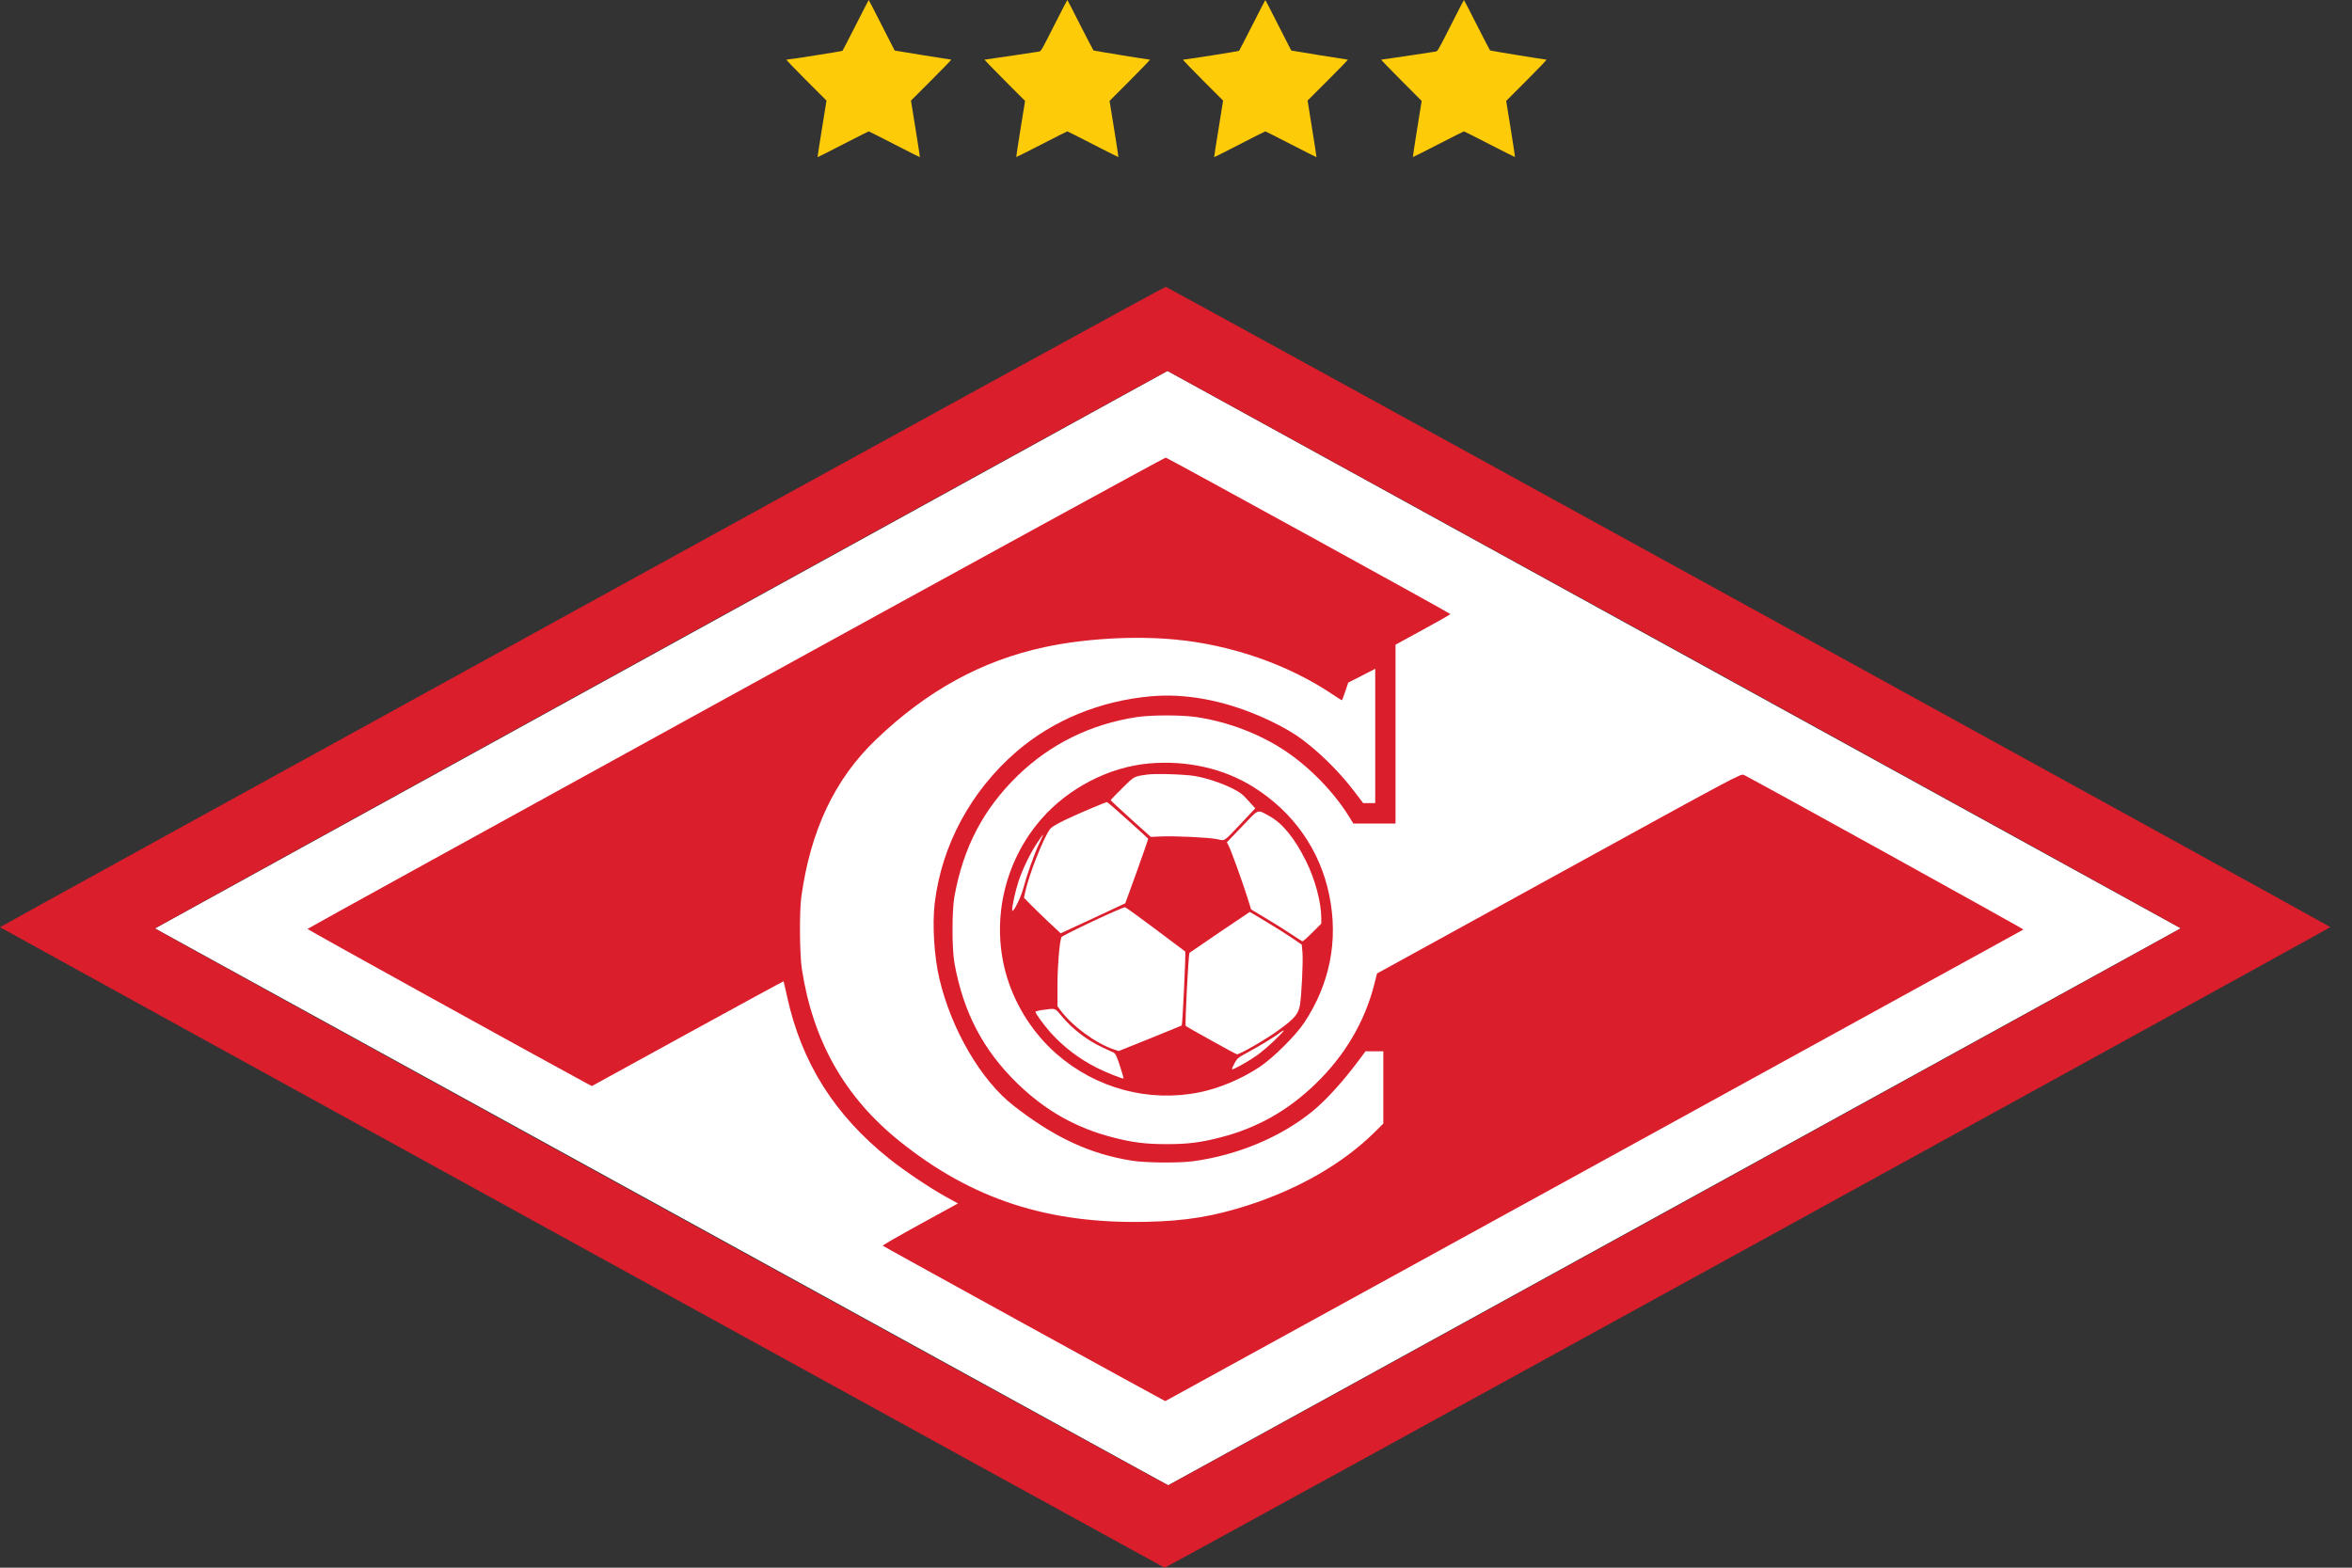
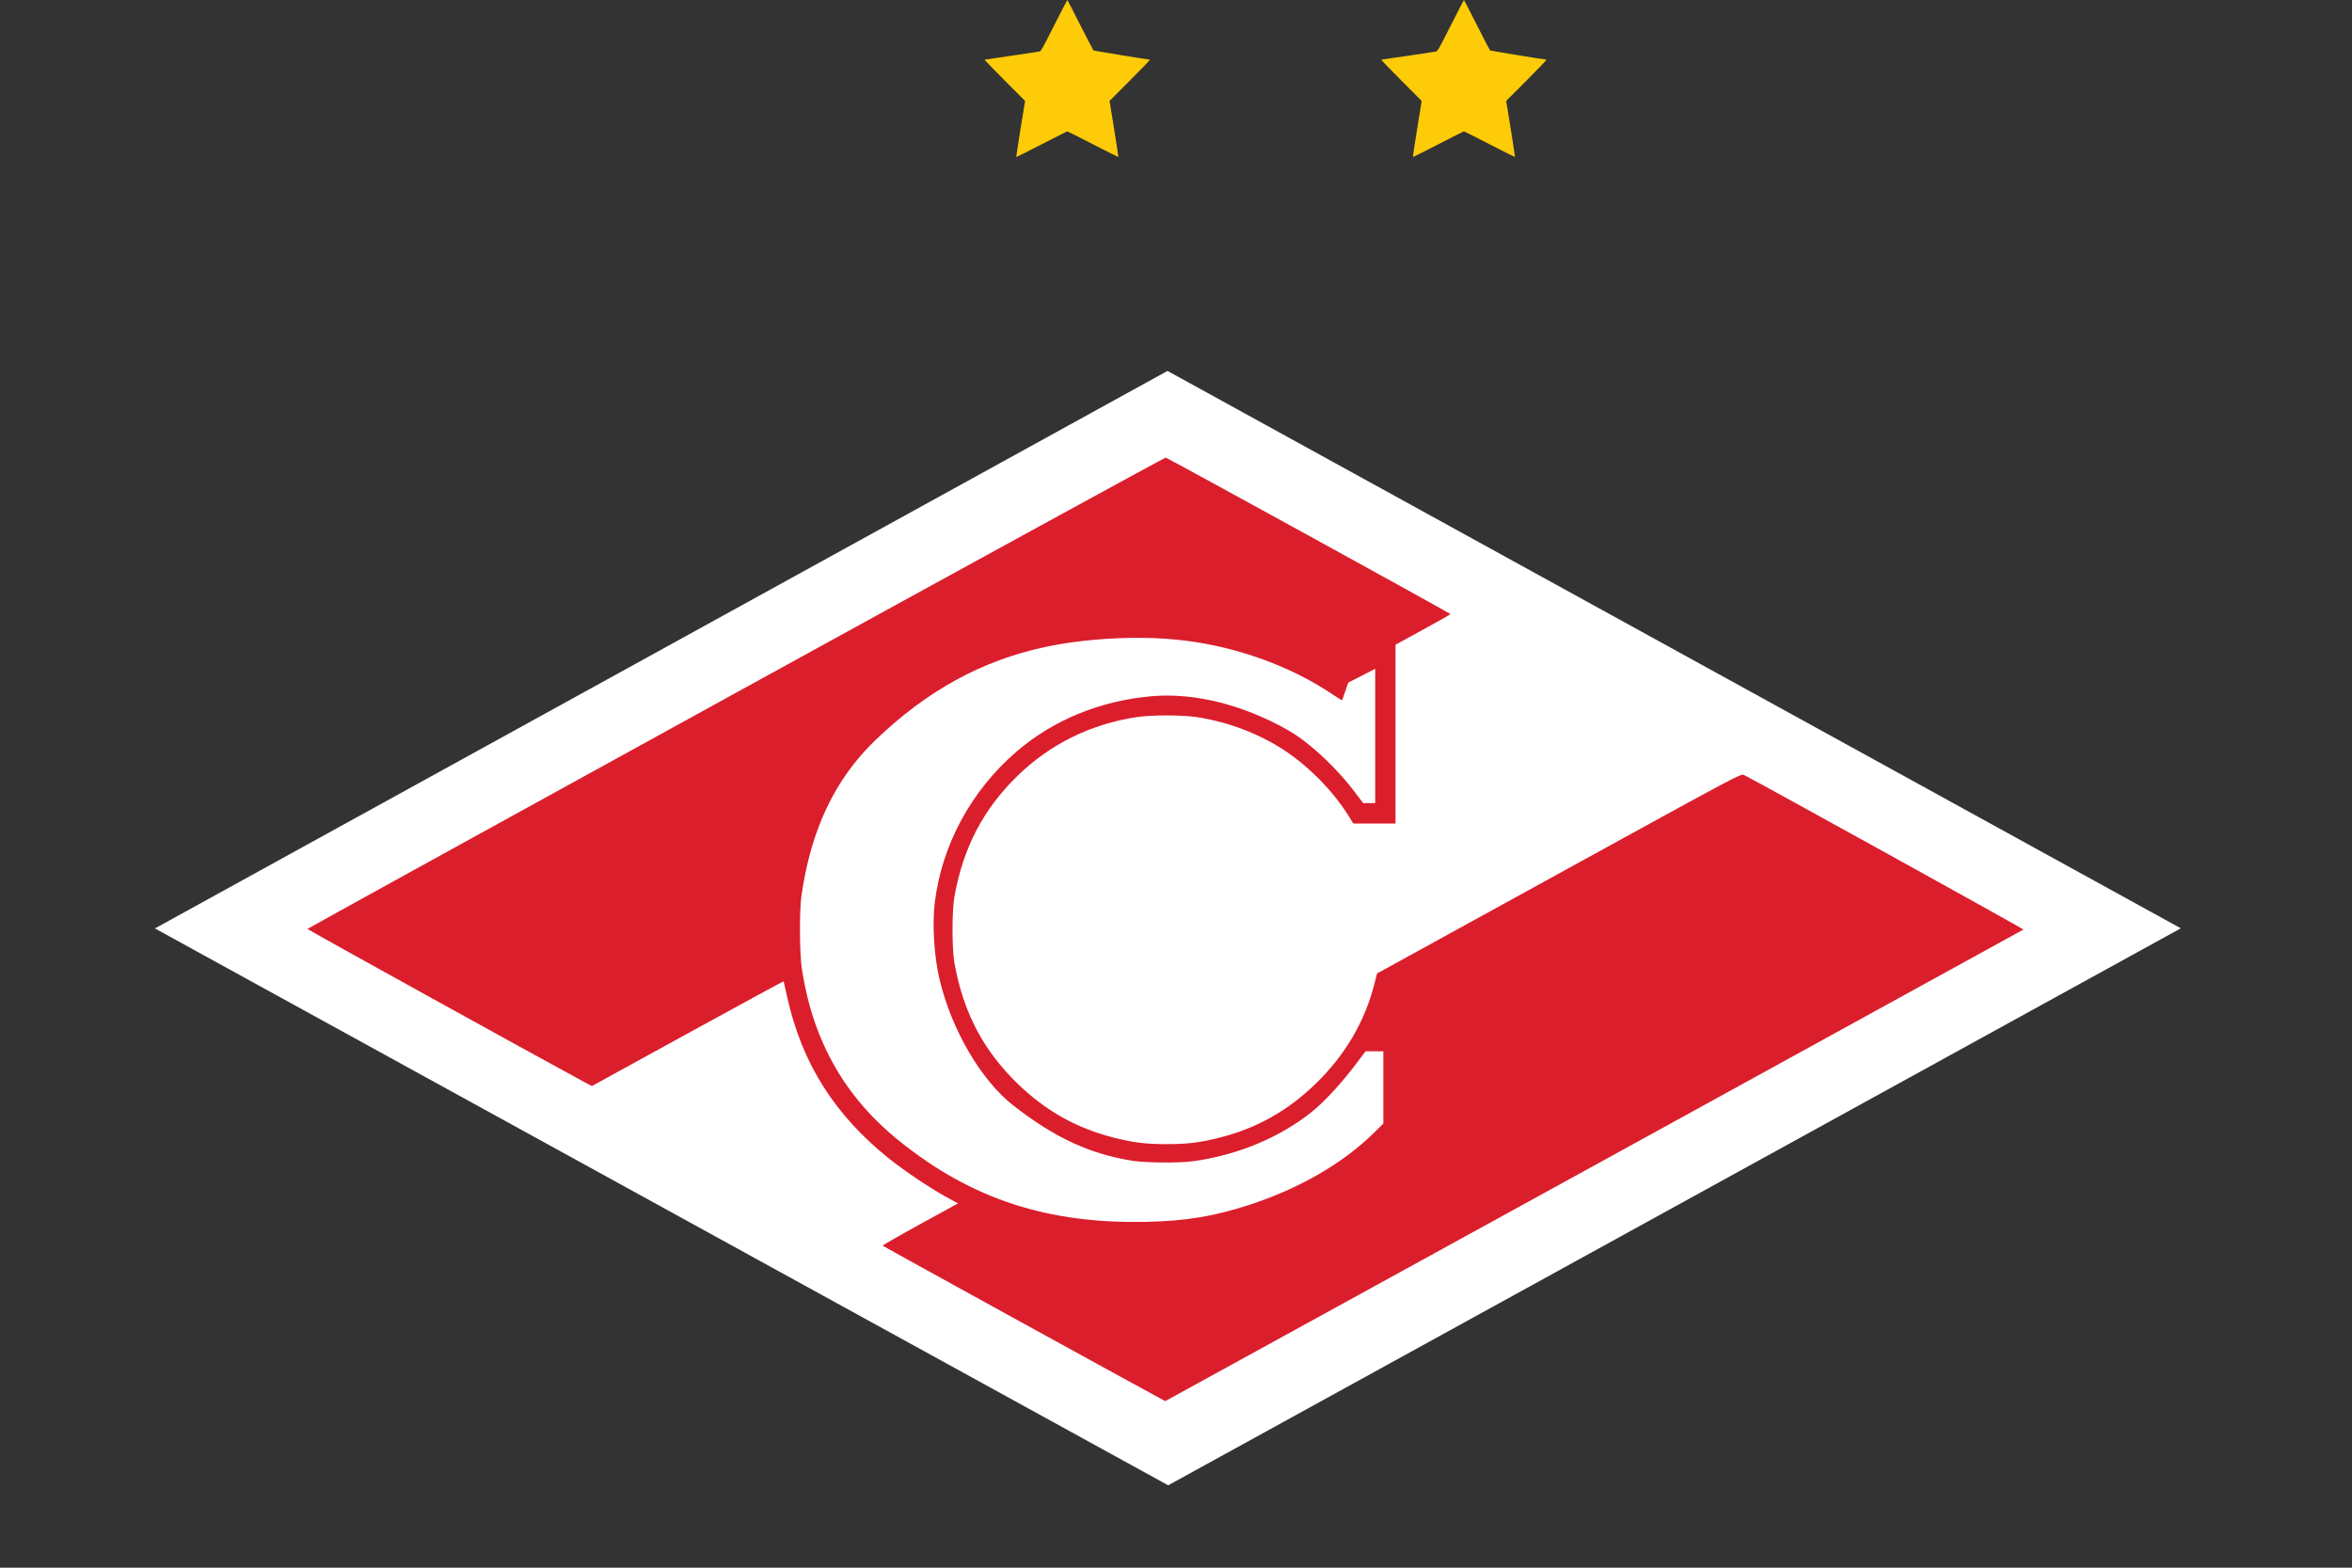
<svg xmlns="http://www.w3.org/2000/svg" width="60" height="40" viewBox="0 0 60 40" fill="none">
  <rect x="0" y="0" width="60" height="40" fill="#333333" stroke="none" />
  <g clip-path="url(#clip0_21201_640)">
    <path d="M55.633 23.686L29.801 37.898L3.952 23.689L29.783 9.464L55.633 23.686Z" fill="white" />
-     <path d="M14.85 15.479C6.682 19.971 0 23.65 0 23.658C0.002 23.668 29.653 39.979 29.71 40C29.736 40.01 59.447 23.679 59.447 23.655C59.447 23.635 29.788 7.326 29.739 7.319C29.716 7.313 23.016 10.985 14.85 15.479ZM42.713 16.566C49.818 20.474 55.633 23.679 55.633 23.686C55.633 23.7 29.853 37.885 29.802 37.898C29.77 37.906 3.96 23.72 3.952 23.689C3.947 23.676 29.747 9.467 29.783 9.464C29.788 9.464 35.606 12.661 42.713 16.566Z" fill="#DB1E2C" />
    <path d="M18.773 17.677C12.766 20.98 7.847 23.692 7.844 23.702C7.839 23.718 13.532 26.865 14.961 27.639L15.099 27.711L17.541 26.37C18.885 25.633 19.988 25.033 19.99 25.038C19.993 25.041 20.034 25.22 20.081 25.436C20.45 27.119 21.29 28.451 22.686 29.566C23.094 29.891 23.722 30.311 24.137 30.54L24.438 30.706L23.47 31.237C22.938 31.528 22.51 31.774 22.52 31.785C22.541 31.808 29.708 35.75 29.726 35.75C29.734 35.75 51.488 23.793 51.618 23.718C51.636 23.707 44.781 19.916 44.488 19.773C44.41 19.737 44.407 19.737 39.768 22.288L35.128 24.839L35.056 25.124C34.814 26.069 34.311 26.925 33.574 27.641C32.86 28.337 32.069 28.783 31.124 29.024C30.629 29.151 30.302 29.193 29.762 29.193C29.222 29.193 28.895 29.151 28.4 29.024C27.455 28.783 26.664 28.337 25.95 27.641C25.081 26.795 24.575 25.83 24.349 24.579C24.282 24.211 24.282 23.235 24.349 22.867C24.578 21.613 25.086 20.643 25.963 19.789C26.796 18.982 27.826 18.476 28.996 18.297C29.38 18.24 30.143 18.24 30.527 18.297C31.332 18.419 32.136 18.726 32.782 19.156C33.413 19.577 34.028 20.21 34.414 20.835L34.523 21.012H35.063H35.6V18.731V16.45L36.301 16.066C36.687 15.856 37.001 15.677 37.001 15.669C37.001 15.648 29.79 11.686 29.738 11.676C29.716 11.673 24.783 14.371 18.773 17.677ZM29.97 16.317C31.407 16.45 32.868 16.958 34 17.721C34.127 17.807 34.233 17.872 34.236 17.866C34.241 17.861 34.277 17.76 34.319 17.638L34.394 17.417L34.739 17.241L35.082 17.064V18.779V20.492H34.928H34.775L34.552 20.199C34.155 19.67 33.559 19.091 33.068 18.761C32.845 18.611 32.474 18.414 32.124 18.266C31.184 17.864 30.237 17.69 29.373 17.765C28.068 17.879 26.867 18.372 25.93 19.179C24.773 20.176 24.025 21.559 23.846 23.035C23.779 23.59 23.831 24.416 23.966 24.981C24.274 26.279 25.029 27.568 25.857 28.212C26.905 29.029 27.803 29.444 28.88 29.616C29.22 29.67 30.084 29.678 30.437 29.629C31.569 29.475 32.661 29.019 33.473 28.362C33.81 28.09 34.267 27.589 34.667 27.049L34.835 26.824H35.063H35.289V27.745V28.668L35.053 28.902C34.257 29.686 33.136 30.332 31.851 30.749C30.969 31.035 30.253 31.154 29.256 31.175C26.732 31.232 24.793 30.599 22.951 29.12C21.55 27.996 20.74 26.567 20.455 24.722C20.398 24.348 20.39 23.256 20.442 22.88C20.68 21.177 21.298 19.875 22.341 18.876C23.651 17.62 25.047 16.854 26.659 16.509C27.663 16.294 28.932 16.219 29.97 16.317Z" fill="#DB1E2C" />
-     <path d="M29.308 19.48C28.291 19.571 27.256 20.106 26.566 20.897C25.6 22.003 25.266 23.549 25.691 24.942C25.919 25.684 26.368 26.38 26.952 26.891C27.959 27.771 29.3 28.131 30.593 27.872C31.106 27.768 31.667 27.532 32.137 27.221C32.482 26.99 33.063 26.414 33.278 26.084C33.927 25.098 34.145 23.99 33.911 22.848C33.678 21.691 32.993 20.715 31.968 20.077C31.213 19.605 30.271 19.395 29.308 19.48ZM30.491 19.802C30.793 19.857 31.153 19.976 31.436 20.116C31.631 20.215 31.698 20.264 31.846 20.43L32.022 20.625L31.688 20.98C31.197 21.499 31.262 21.455 31.047 21.411C30.829 21.367 29.949 21.325 29.607 21.343L29.358 21.354L28.846 20.894C28.566 20.643 28.335 20.427 28.335 20.417C28.335 20.406 28.468 20.269 28.628 20.111C28.94 19.802 28.921 19.812 29.269 19.763C29.485 19.732 30.24 19.758 30.491 19.802ZM28.771 20.926C29.051 21.177 29.285 21.39 29.29 21.4C29.293 21.408 29.163 21.784 29.002 22.233L28.706 23.048L27.884 23.432L27.059 23.814L26.755 23.531C26.589 23.375 26.379 23.17 26.288 23.077L26.122 22.908L26.153 22.758C26.254 22.306 26.607 21.406 26.781 21.162C26.825 21.102 26.934 21.035 27.188 20.913C27.52 20.754 28.195 20.469 28.239 20.466C28.252 20.466 28.491 20.671 28.771 20.926ZM32.394 20.83C32.718 21.009 33.029 21.39 33.312 21.961C33.548 22.431 33.706 23.025 33.706 23.427V23.567L33.475 23.798C33.348 23.925 33.234 24.024 33.224 24.019C33.211 24.014 33.066 23.92 32.902 23.811C32.739 23.702 32.448 23.523 32.258 23.409L31.916 23.204L31.823 22.905C31.706 22.532 31.407 21.701 31.345 21.582L31.298 21.491L31.688 21.084C32.129 20.622 32.059 20.645 32.394 20.83ZM26.506 21.535C26.381 21.797 26.192 22.334 26.101 22.677C26.044 22.898 25.839 23.308 25.823 23.232C25.808 23.16 25.899 22.739 25.987 22.475C26.091 22.163 26.293 21.748 26.472 21.486C26.542 21.382 26.602 21.297 26.61 21.297C26.615 21.297 26.568 21.406 26.506 21.535ZM29.479 23.71C29.884 24.014 30.224 24.27 30.235 24.278C30.255 24.296 30.167 26.144 30.146 26.165C30.139 26.17 29.775 26.32 29.337 26.497L28.538 26.818L28.405 26.774C27.941 26.613 27.352 26.18 27.051 25.775L26.976 25.674V25.127C26.978 24.639 27.027 24.042 27.077 23.912C27.095 23.866 28.644 23.136 28.701 23.149C28.724 23.154 29.075 23.406 29.479 23.71ZM32.323 23.531C32.565 23.676 32.861 23.863 32.985 23.949L33.208 24.102L33.227 24.314C33.245 24.538 33.203 25.381 33.164 25.635C33.123 25.874 33.032 25.985 32.604 26.294C32.303 26.515 31.633 26.901 31.555 26.901C31.529 26.901 30.287 26.211 30.248 26.177C30.224 26.154 30.318 24.34 30.344 24.312C30.362 24.294 31.872 23.271 31.882 23.269C31.888 23.269 32.085 23.388 32.323 23.531ZM27.074 25.915C27.346 26.247 27.731 26.543 28.122 26.723C28.247 26.78 28.377 26.842 28.408 26.857C28.457 26.881 28.491 26.956 28.571 27.2C28.626 27.369 28.667 27.514 28.662 27.517C28.644 27.535 28.216 27.363 27.988 27.249C27.52 27.013 27.129 26.712 26.794 26.339C26.615 26.134 26.415 25.861 26.415 25.817C26.415 25.804 26.501 25.781 26.604 25.768C26.931 25.723 26.908 25.716 27.074 25.915ZM32.508 26.551C32.367 26.686 32.17 26.855 32.066 26.927C31.846 27.083 31.451 27.304 31.431 27.283C31.423 27.275 31.451 27.205 31.493 27.13C31.56 27.003 31.587 26.982 31.825 26.855C32.121 26.696 32.541 26.439 32.656 26.346C32.7 26.312 32.739 26.289 32.746 26.297C32.754 26.305 32.645 26.419 32.508 26.551Z" fill="#DB1E2C" />
-     <path d="M21.831 0.641C21.651 0.995 21.499 1.29 21.492 1.296C21.482 1.309 20.13 1.521 20.062 1.522C20.05 1.522 20.275 1.758 20.562 2.045L21.084 2.566L20.968 3.286C20.904 3.681 20.853 4.009 20.856 4.01C20.857 4.013 21.15 3.867 21.503 3.684C21.858 3.501 22.154 3.352 22.161 3.352C22.169 3.352 22.464 3.501 22.819 3.684C23.173 3.867 23.465 4.013 23.467 4.01C23.47 4.009 23.419 3.681 23.355 3.286L23.239 2.566L23.761 2.045C24.048 1.758 24.276 1.522 24.266 1.522C24.239 1.522 22.827 1.293 22.823 1.289C22.821 1.286 22.672 0.995 22.492 0.641C22.314 0.289 22.164 0 22.161 0C22.158 6.595e-05 22.009 0.289 21.831 0.641Z" fill="#FDCB08" />
    <path d="M26.889 0.654C26.577 1.272 26.556 1.307 26.513 1.315C26.41 1.333 25.138 1.522 25.118 1.522C25.107 1.522 25.335 1.759 25.624 2.048L26.15 2.575L26.034 3.289C25.971 3.681 25.922 4.004 25.925 4.007C25.928 4.01 26.219 3.864 26.571 3.683C26.925 3.501 27.218 3.352 27.228 3.352C27.237 3.352 27.53 3.501 27.884 3.683C28.236 3.864 28.527 4.01 28.53 4.007C28.533 4.004 28.484 3.681 28.421 3.289L28.305 2.575L28.831 2.048C29.12 1.759 29.346 1.522 29.334 1.522C29.293 1.522 27.907 1.296 27.895 1.287C27.887 1.282 27.737 0.99 27.558 0.64C27.381 0.288 27.232 0 27.228 0C27.223 0 27.071 0.295 26.889 0.654Z" fill="#FDCB08" />
-     <path d="M31.948 0.641C31.768 0.995 31.616 1.29 31.61 1.296C31.599 1.309 30.247 1.521 30.18 1.522C30.168 1.522 30.392 1.758 30.68 2.045L31.201 2.566L31.086 3.286C31.021 3.681 30.97 4.009 30.973 4.01C30.975 4.013 31.267 3.867 31.621 3.684C31.976 3.501 32.271 3.352 32.279 3.352C32.286 3.352 32.582 3.501 32.937 3.684C33.291 3.867 33.583 4.013 33.584 4.01C33.587 4.009 33.537 3.681 33.472 3.286L33.357 2.566L33.878 2.045C34.166 1.758 34.393 1.522 34.384 1.522C34.356 1.522 32.945 1.293 32.94 1.289C32.938 1.286 32.789 0.995 32.609 0.641C32.431 0.289 32.282 0 32.279 0C32.276 6.595e-05 32.126 0.289 31.948 0.641Z" fill="#FDCB08" />
    <path d="M37.007 0.654C36.695 1.272 36.673 1.307 36.63 1.315C36.527 1.333 35.256 1.522 35.236 1.522C35.225 1.522 35.453 1.759 35.742 2.048L36.267 2.575L36.152 3.289C36.089 3.681 36.04 4.004 36.043 4.007C36.046 4.01 36.337 3.864 36.689 3.683C37.042 3.501 37.336 3.352 37.345 3.352C37.355 3.352 37.648 3.501 38.002 3.683C38.354 3.864 38.645 4.01 38.648 4.007C38.651 4.004 38.602 3.681 38.539 3.289L38.423 2.575L38.949 2.048C39.238 1.759 39.464 1.522 39.452 1.522C39.41 1.522 38.025 1.296 38.013 1.287C38.005 1.282 37.854 0.99 37.676 0.64C37.499 0.288 37.35 0 37.345 0C37.341 7.13924e-05 37.188 0.295 37.007 0.654Z" fill="#FDCB08" />
  </g>
  <defs>
    <clipPath id="clip0_21201_640">
      <rect width="59.447" height="40" fill="white" />
    </clipPath>
  </defs>
</svg>